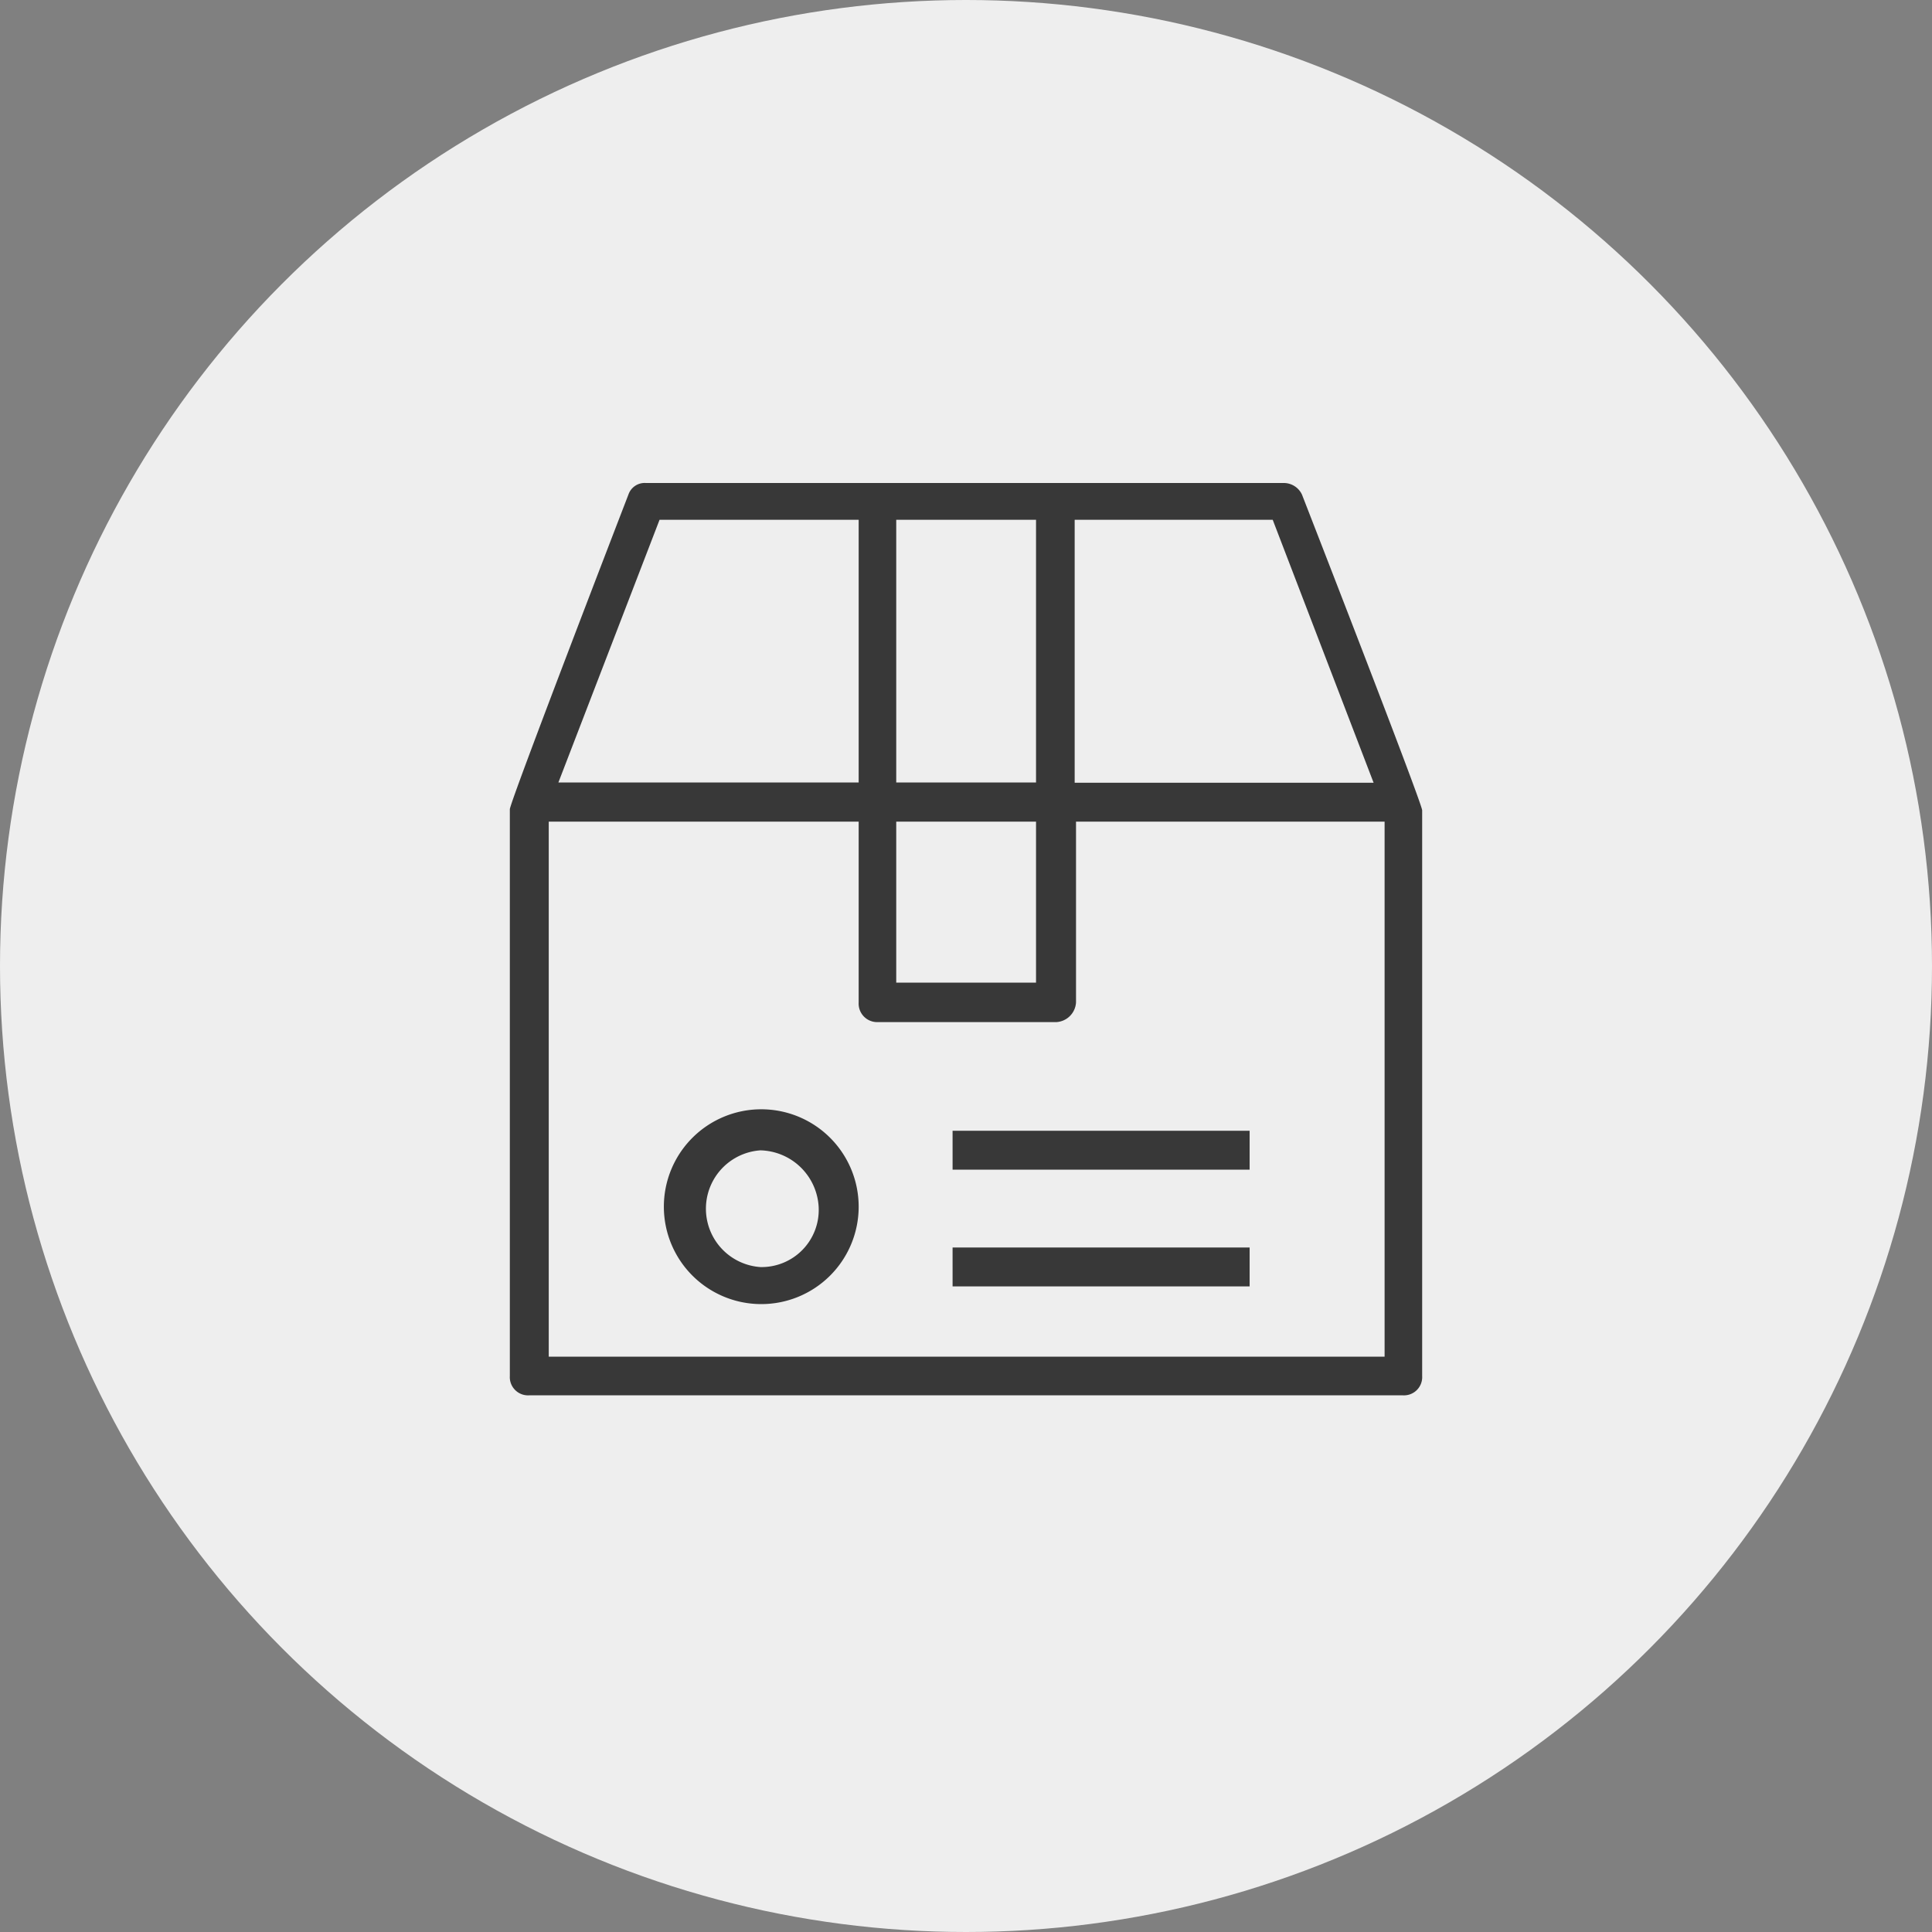
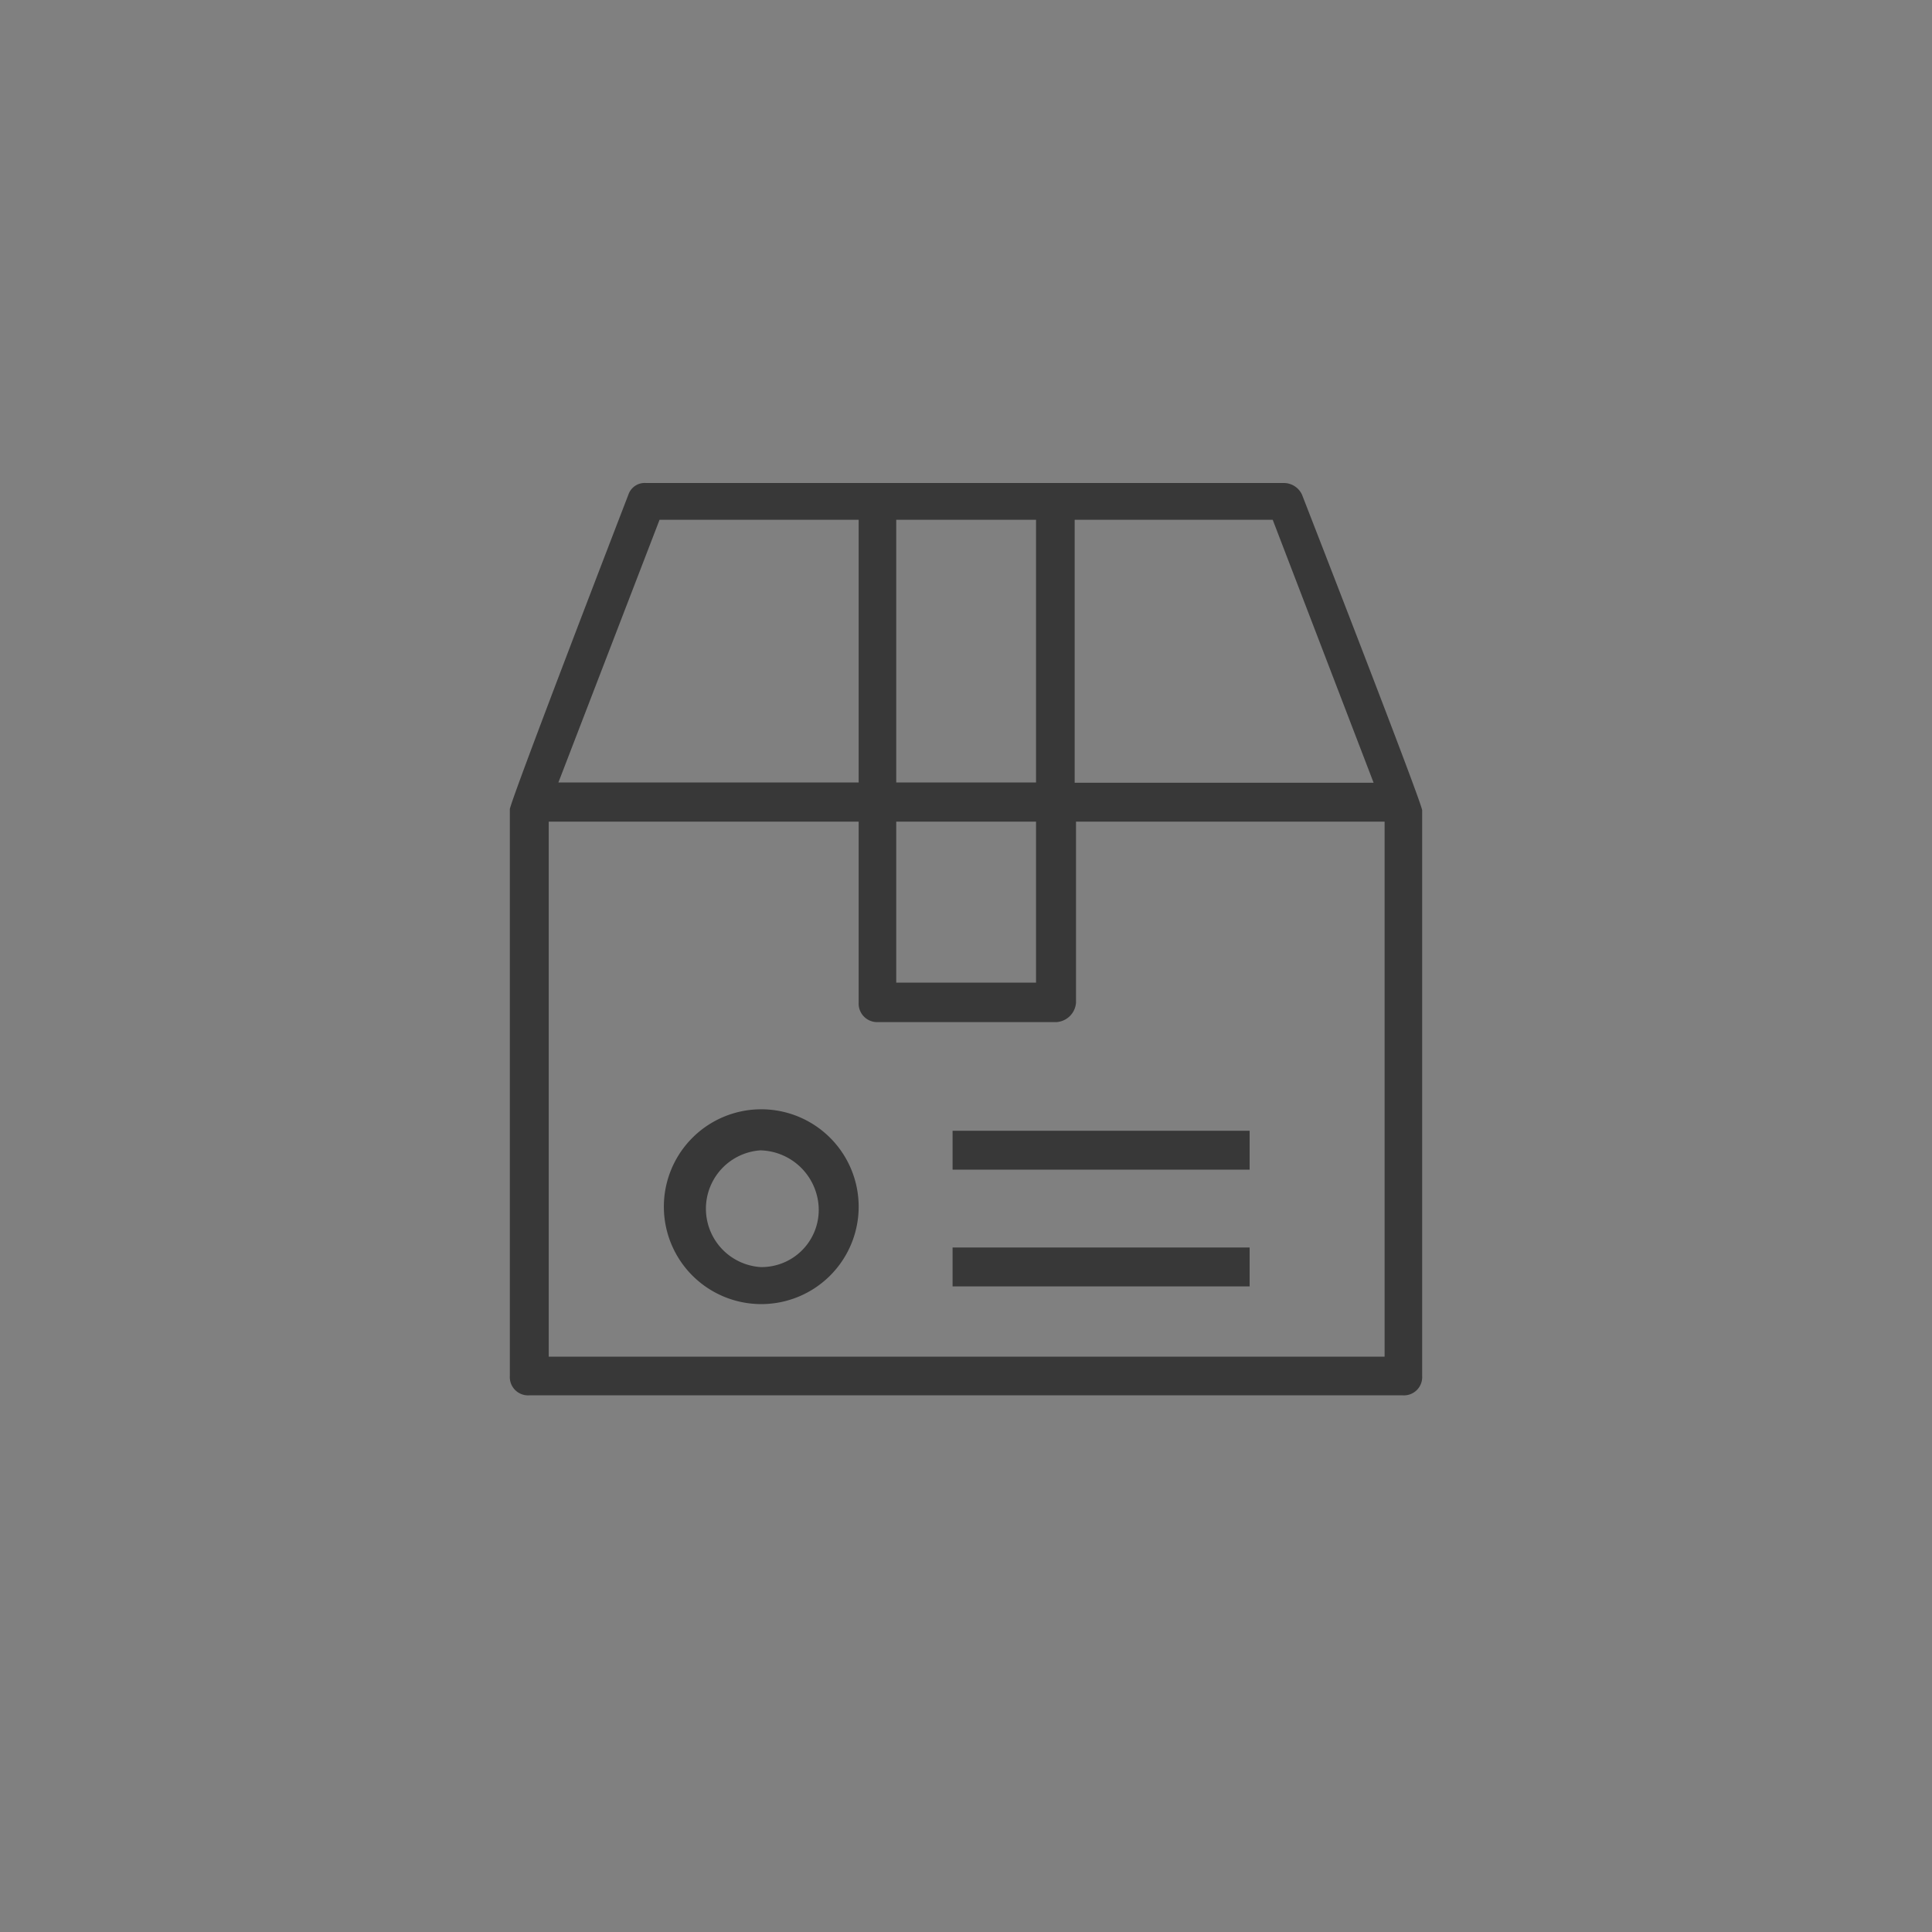
<svg xmlns="http://www.w3.org/2000/svg" data-name="Layer 1" viewBox="0 0 72 72">
  <rect x="0" y="0" width="72" height="72" fill="#808080" stroke="none" />
-   <circle cx="36" cy="36" r="36" style="fill:#eee" />
  <path d="M48.52 18.43a.75.75 0 0 0-.66-.43H24.07a.64.64 0 0 0-.65.43S19 29.89 19 30.16v21.12a.68.68 0 0 0 .72.72h32.56a.68.68 0 0 0 .72-.72V30.2c0-.27-4.48-11.77-4.48-11.77zm-8.47.94h7.38l3.76 9.8H40.05zm-6.65 0h5.21v9.79H33.4zm0 11.25h5.21v6H33.4zm-8.82-11.25H32v9.79H20.81zm-4.13 31.19V30.62H32v6.74a.69.69 0 0 0 .73.73h6.65a.78.78 0 0 0 .72-.73v-6.74h11.5v19.94z" style="fill:#383838" />
  <path d="M28.34 41.34A3.63 3.63 0 1 0 32 45a3.63 3.63 0 0 0-3.66-3.66zm0 5.88a2.18 2.18 0 0 1 0-4.35A2.23 2.23 0 0 1 30.51 45a2.13 2.13 0 0 1-2.17 2.22zm7.16-5.08h11.07v1.45H35.5zm0 4.35h11.07v1.45H35.5z" style="fill:#383838" />
</svg>